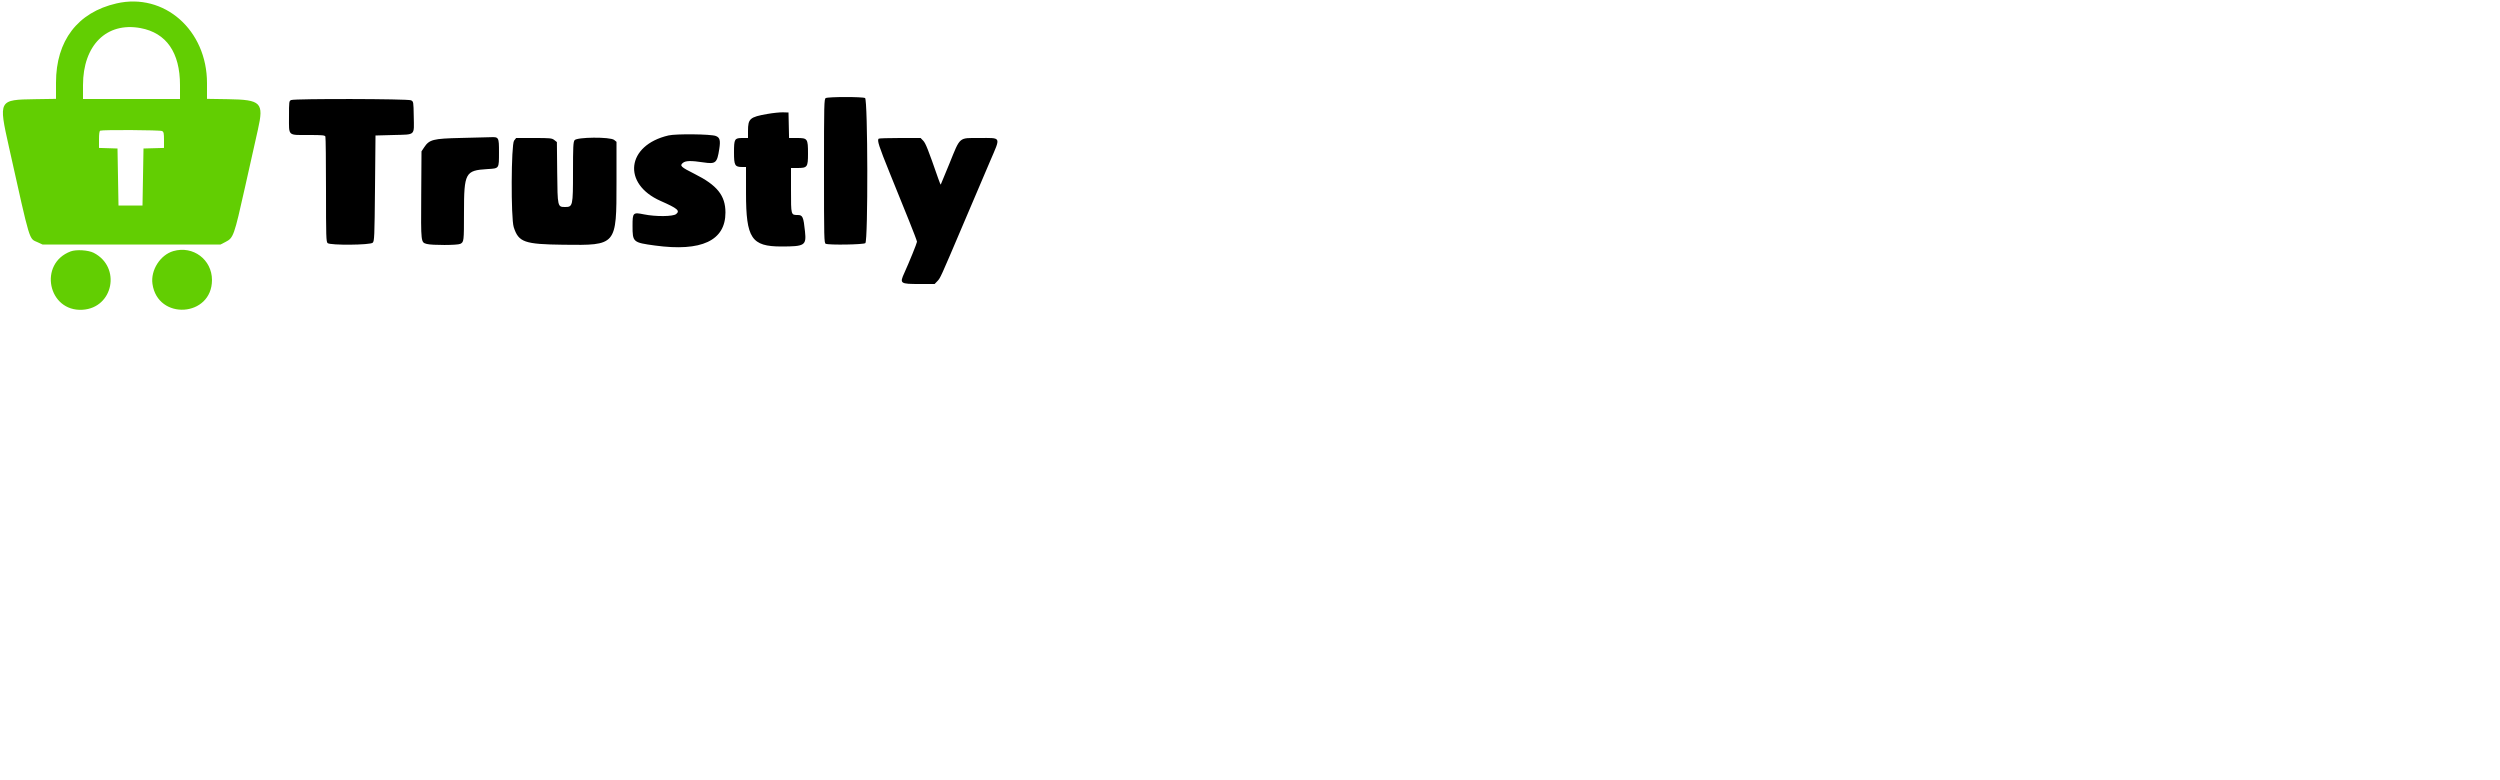
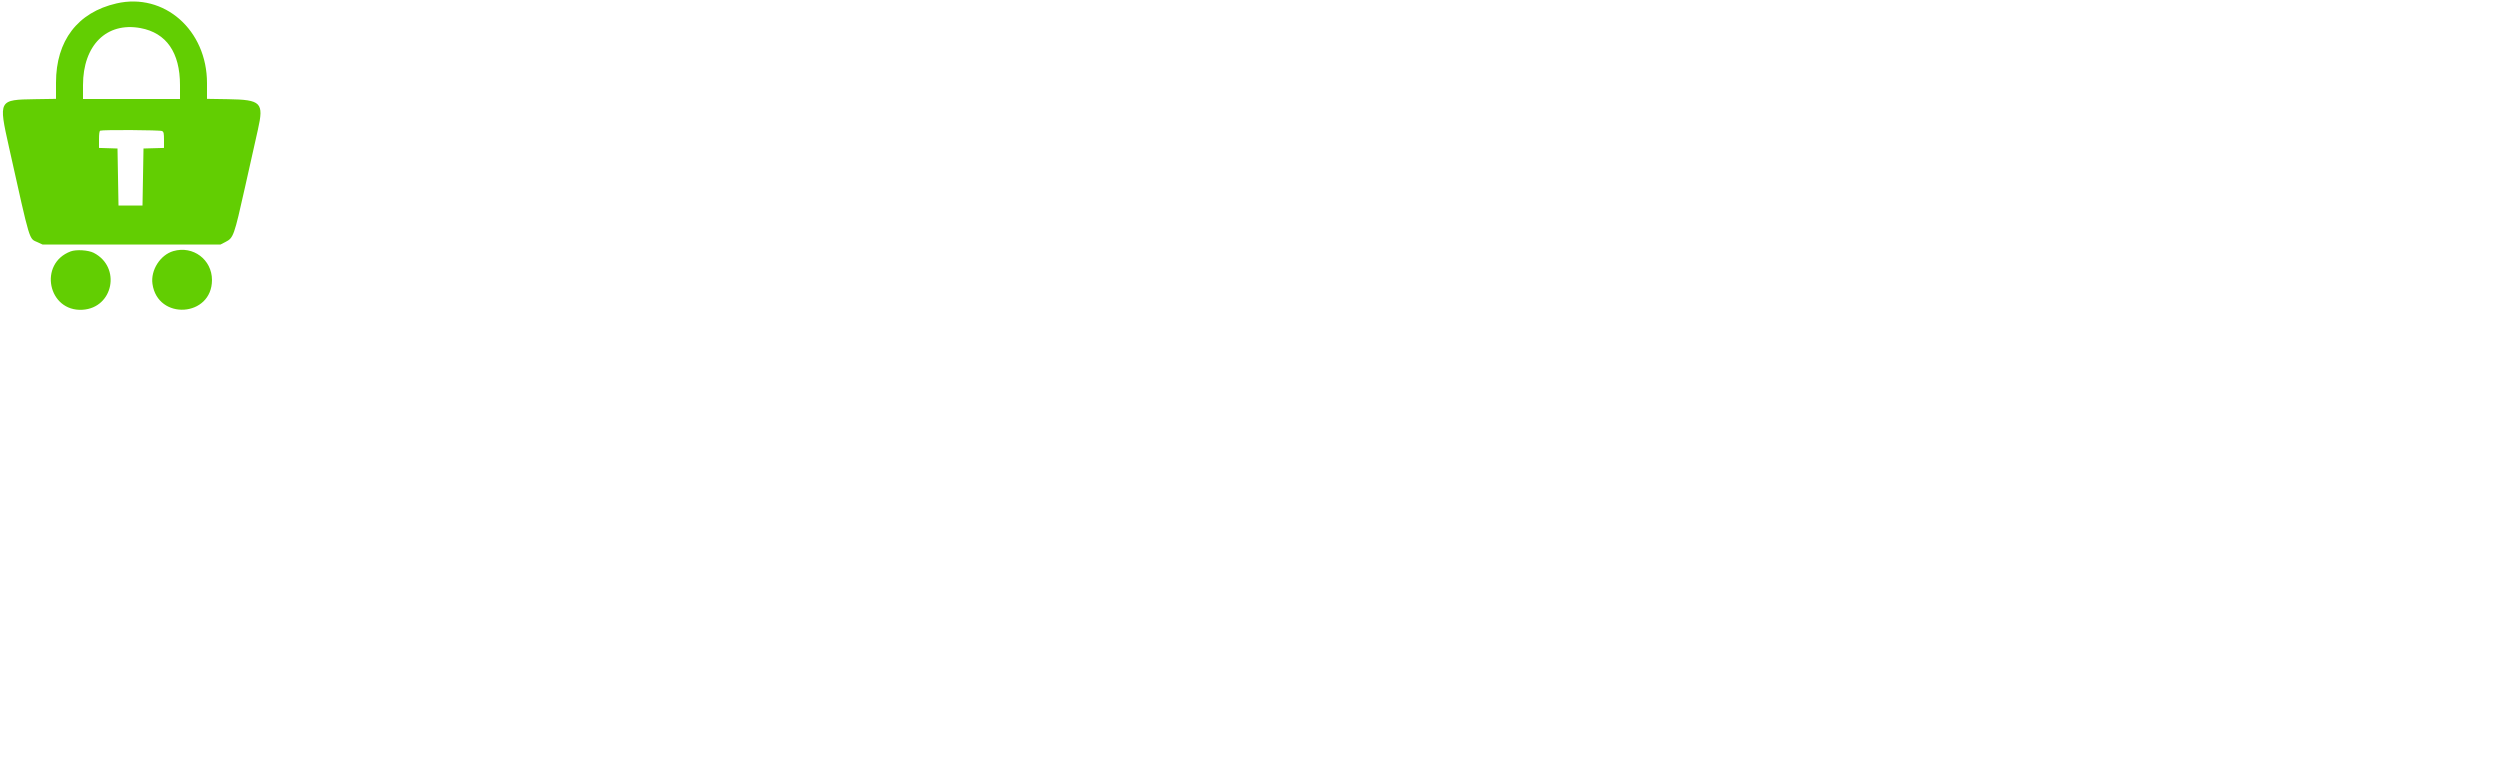
<svg xmlns="http://www.w3.org/2000/svg" id="svg" version="1.1" width="1000" height="312" style="display: block;">
  <g id="svgg">
-     <path id="path0" d="M330.300 39.232 C 329.644 39.614,329.600 41.433,329.600 68.432 C 329.600 95.478,329.642 97.243,330.300 97.513 C 331.672 98.076,345.418 97.849,346.139 97.251 C 347.252 96.327,347.142 39.811,346.026 39.214 C 345.012 38.671,331.236 38.687,330.300 39.232 M116.500 40.012 C 115.619 40.366,115.600 40.511,115.600 46.773 C 115.600 54.575,114.969 54.000,123.531 54.000 C 128.983 54.000,129.950 54.092,130.157 54.633 C 130.291 54.981,130.400 64.589,130.400 75.984 C 130.400 94.773,130.462 96.753,131.062 97.251 C 132.184 98.182,148.136 98.036,149.086 97.086 C 149.748 96.424,149.815 94.837,150.000 75.286 L 150.200 54.200 157.515 54.000 C 166.324 53.759,165.629 54.402,165.500 46.611 C 165.401 40.669,165.392 40.619,164.400 40.117 C 163.200 39.511,117.994 39.412,116.500 40.012 M306.885 45.591 C 299.936 46.814,299.200 47.465,299.200 52.380 L 299.200 55.200 297.029 55.200 C 293.803 55.200,293.600 55.544,293.600 61.006 C 293.600 66.182,293.951 66.800,296.889 66.800 L 298.400 66.800 298.406 77.300 C 298.417 95.355,300.582 98.605,312.593 98.597 C 321.905 98.590,322.574 98.165,322.002 92.620 C 321.395 86.734,321.069 86.000,319.065 86.000 C 316.382 86.000,316.400 86.065,316.400 76.120 L 316.400 67.200 318.911 67.200 C 322.955 67.200,323.200 66.872,323.200 61.466 C 323.200 55.443,323.029 55.200,318.789 55.200 L 315.624 55.200 315.512 50.100 L 315.400 45.000 313.200 44.933 C 311.990 44.896,309.148 45.192,306.885 45.591 M267.400 54.177 C 250.591 58.093,248.748 73.534,264.271 80.388 C 271.041 83.377,272.101 84.275,270.456 85.625 C 269.220 86.639,262.325 86.704,257.575 85.747 C 253.189 84.863,253.019 85.033,253.016 90.305 C 253.012 96.878,253.163 97.011,262.000 98.213 C 280.615 100.745,290.203 96.249,290.180 85.000 C 290.167 78.194,286.872 74.086,277.779 69.537 C 272.326 66.809,271.770 66.277,273.178 65.138 C 274.278 64.247,276.362 64.201,281.399 64.958 C 286.288 65.693,286.838 65.227,287.707 59.609 C 288.247 56.119,287.949 55.010,286.302 54.386 C 284.302 53.628,270.415 53.474,267.400 54.177 M184.400 55.180 C 173.188 55.432,171.737 55.804,169.640 58.970 L 168.600 60.541 168.488 78.074 C 168.366 97.203,168.334 96.922,170.705 97.580 C 172.768 98.153,183.020 98.123,184.126 97.540 C 185.568 96.781,185.588 96.613,185.594 84.960 C 185.603 69.125,186.119 68.166,194.915 67.634 C 199.752 67.342,199.586 67.581,199.594 60.914 C 199.601 54.850,199.537 54.738,196.126 54.880 C 195.067 54.925,189.790 55.060,184.400 55.180 M205.629 56.254 C 204.455 57.747,204.335 87.260,205.489 90.854 C 207.430 96.902,209.702 97.705,225.418 97.898 C 246.698 98.159,246.600 98.275,246.600 72.865 L 246.600 56.730 245.656 55.965 C 244.098 54.703,230.720 54.807,229.823 56.089 C 229.293 56.845,229.200 58.751,229.200 68.835 C 229.200 82.435,229.117 82.800,226.033 82.800 C 223.028 82.800,223.016 82.749,222.878 68.971 L 222.757 56.824 221.724 56.012 C 220.775 55.265,220.122 55.200,213.575 55.200 L 206.458 55.200 205.629 56.254 M351.467 55.467 C 350.794 56.140,351.507 58.357,355.853 69.099 C 358.412 75.424,361.922 84.103,363.653 88.385 C 365.384 92.667,366.800 96.405,366.800 96.692 C 366.800 97.201,363.673 104.908,361.761 109.112 C 359.787 113.451,359.993 113.600,367.958 113.600 L 373.850 113.600 374.903 112.500 C 376.165 111.181,376.020 111.499,385.414 89.400 C 389.529 79.720,394.315 68.491,396.048 64.448 C 400.351 54.410,400.732 55.200,391.590 55.200 C 383.437 55.200,384.176 54.563,379.803 65.358 C 377.941 69.955,376.363 73.770,376.297 73.836 C 376.231 73.902,375.789 72.841,375.315 71.478 C 371.247 59.791,370.262 57.304,369.302 56.300 L 368.250 55.200 359.992 55.200 C 355.450 55.200,351.613 55.320,351.467 55.467 " stroke="none" fill="#000000" fill-rule="evenodd" />
    <path id="path1" d="M46.600 1.364 C 31.064 4.936,22.400 16.278,22.400 33.046 L 22.400 39.542 14.100 39.671 C -0.622 39.900,-0.632 39.917,3.596 58.867 C 12.319 97.965,11.499 95.258,15.127 96.934 L 17.000 97.800 52.611 97.800 L 88.221 97.800 90.211 96.778 C 93.378 95.152,93.633 94.437,98.011 74.857 C 100.157 65.256,102.473 54.918,103.157 51.884 C 105.611 40.994,104.511 39.879,91.100 39.671 L 82.800 39.542 82.800 33.235 C 82.800 12.026,65.701 -3.028,46.600 1.364 M56.207 11.235 C 66.549 13.147,72.000 21.011,72.000 34.020 L 72.000 39.600 52.600 39.600 L 33.200 39.600 33.200 34.055 C 33.200 18.089,42.639 8.727,56.207 11.235 M64.826 52.414 C 65.491 52.770,65.600 53.273,65.600 56.000 L 65.600 59.172 61.500 59.286 L 57.400 59.400 57.200 70.800 L 57.000 82.200 52.200 82.200 L 47.400 82.200 47.200 70.800 L 47.000 59.400 43.300 59.285 L 39.600 59.170 39.600 55.818 C 39.600 53.511,39.756 52.404,40.100 52.265 C 41.109 51.858,64.046 51.996,64.826 52.414 M28.279 100.554 C 15.255 105.405,19.190 124.759,33.027 123.904 C 45.346 123.143,48.545 106.823,37.489 101.136 C 35.344 100.033,30.500 99.726,28.279 100.554 M69.346 100.436 C 64.103 101.955,60.211 108.058,60.984 113.548 C 63.057 128.266,84.792 126.853,84.792 112.000 C 84.792 103.831,77.212 98.156,69.346 100.436 " stroke="none" fill="#62ce02" fill-rule="evenodd" />
  </g>
</svg>